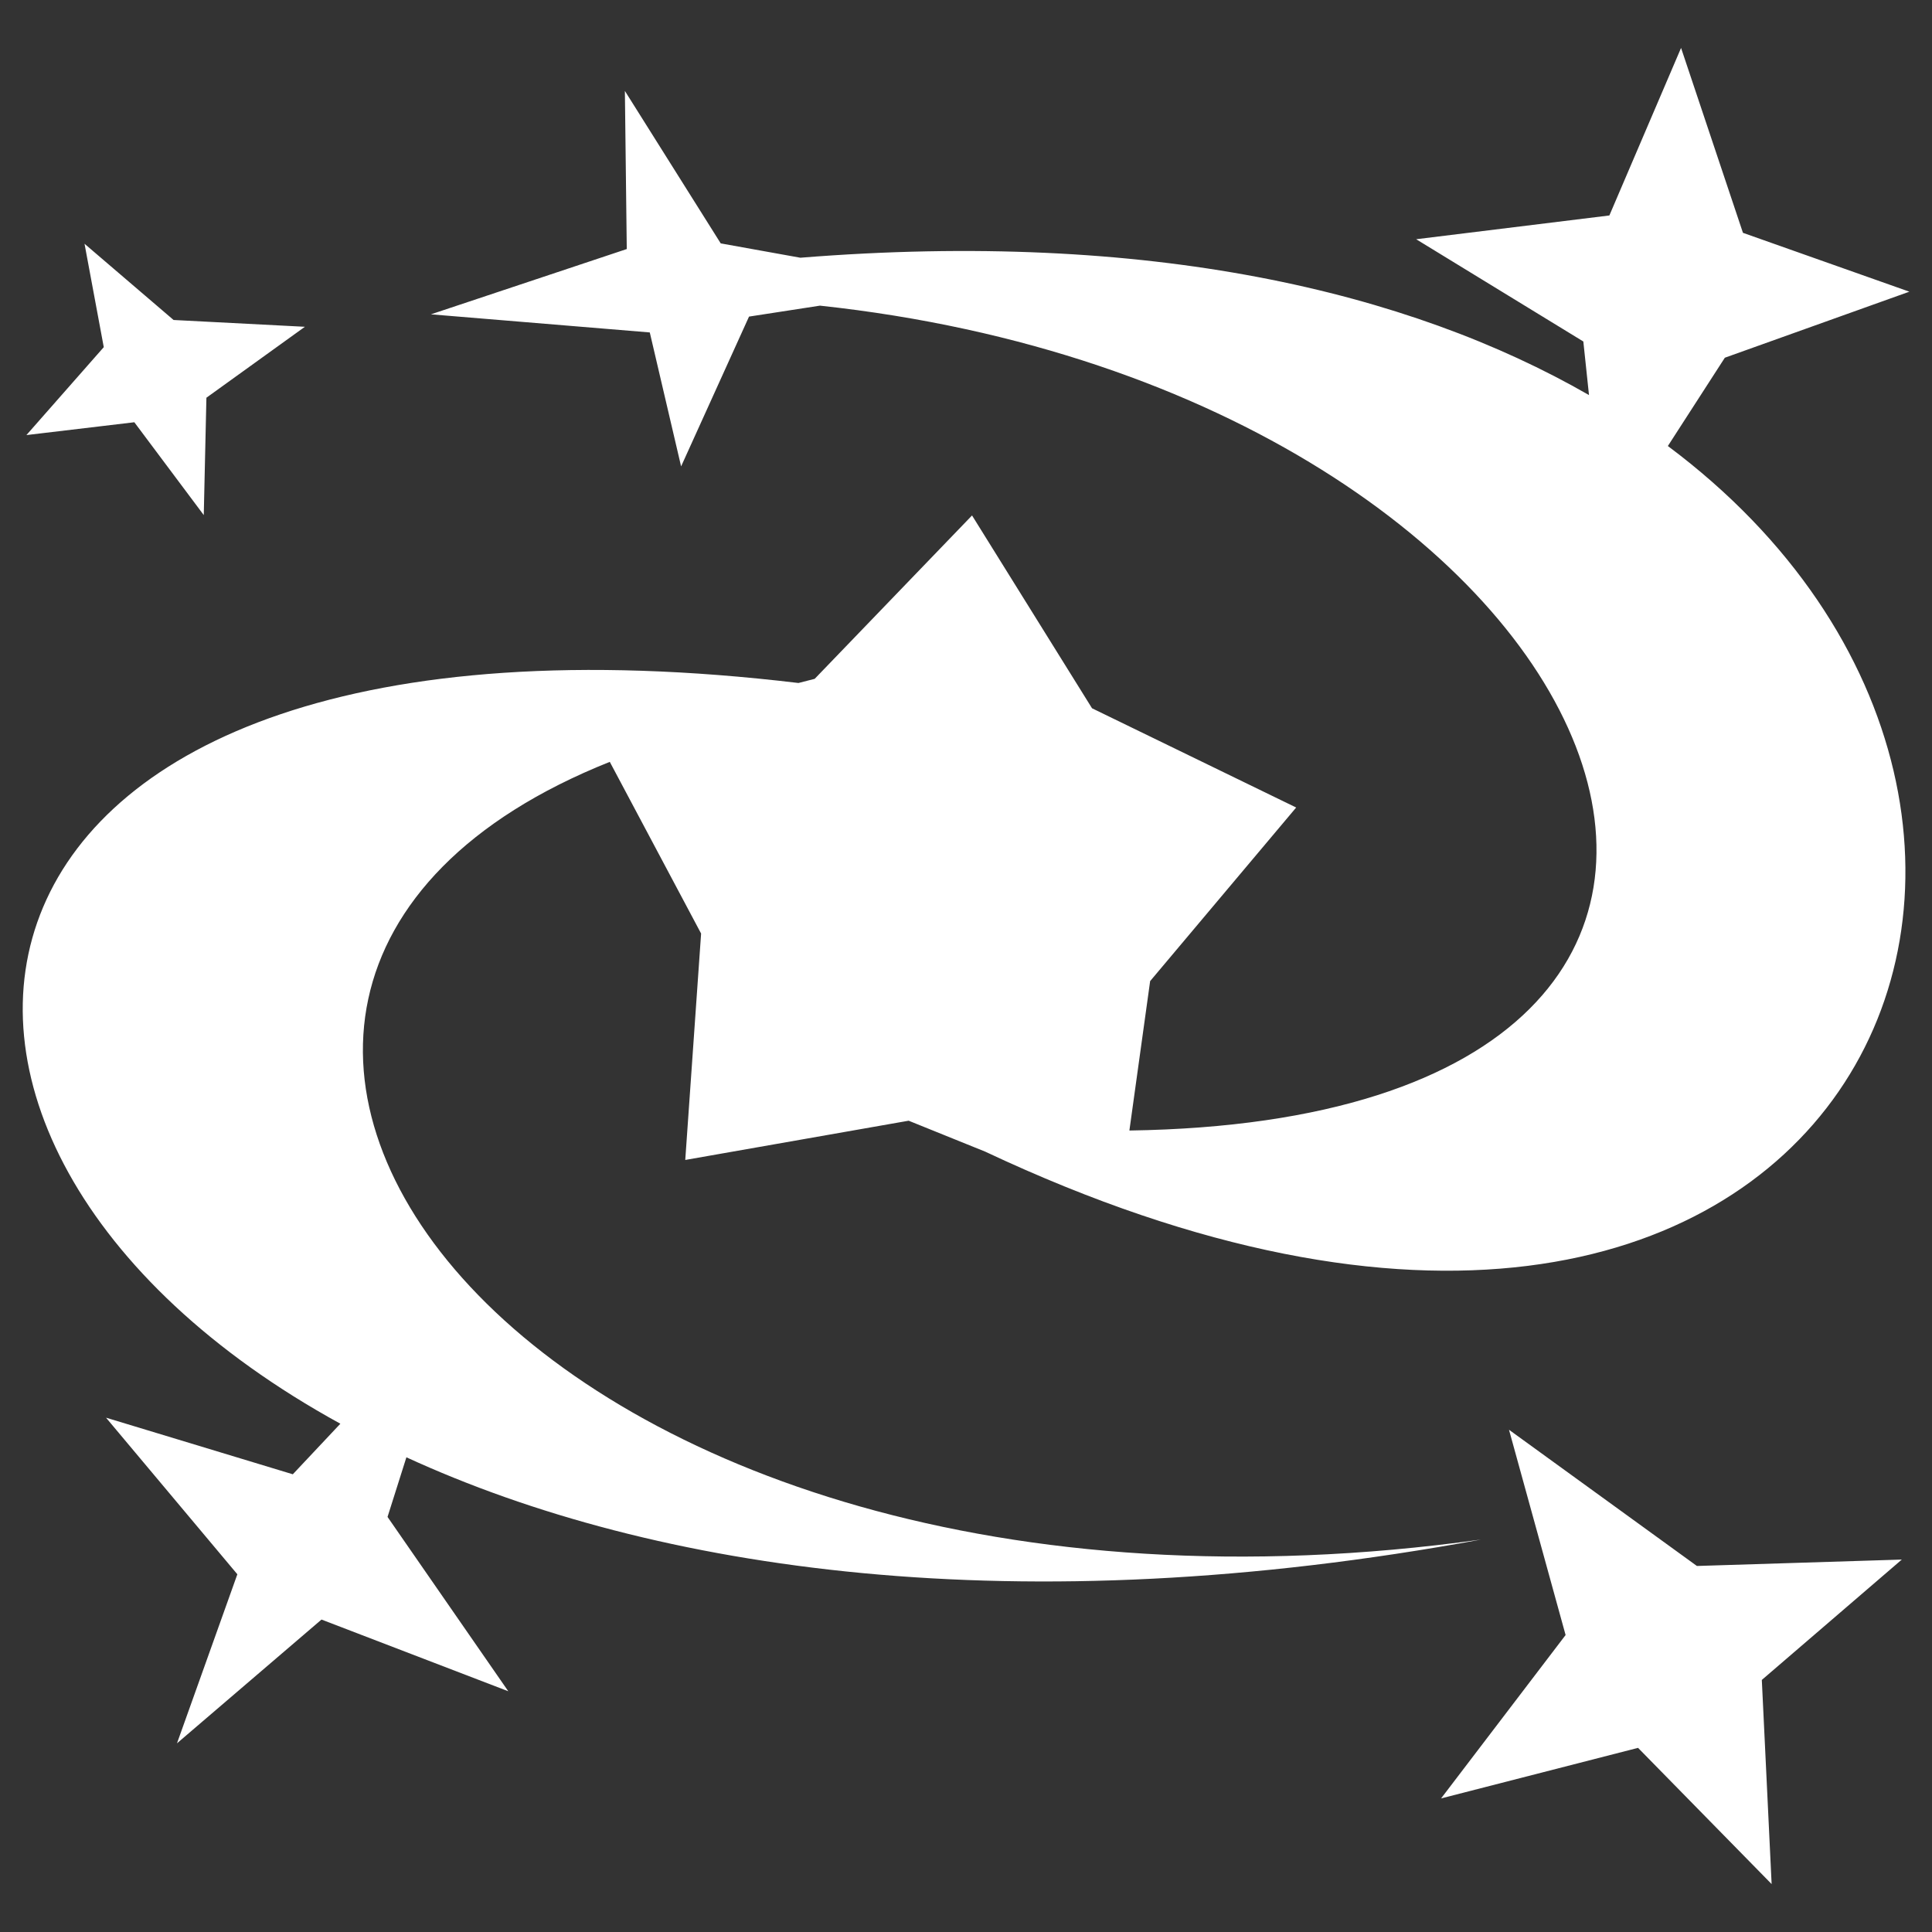
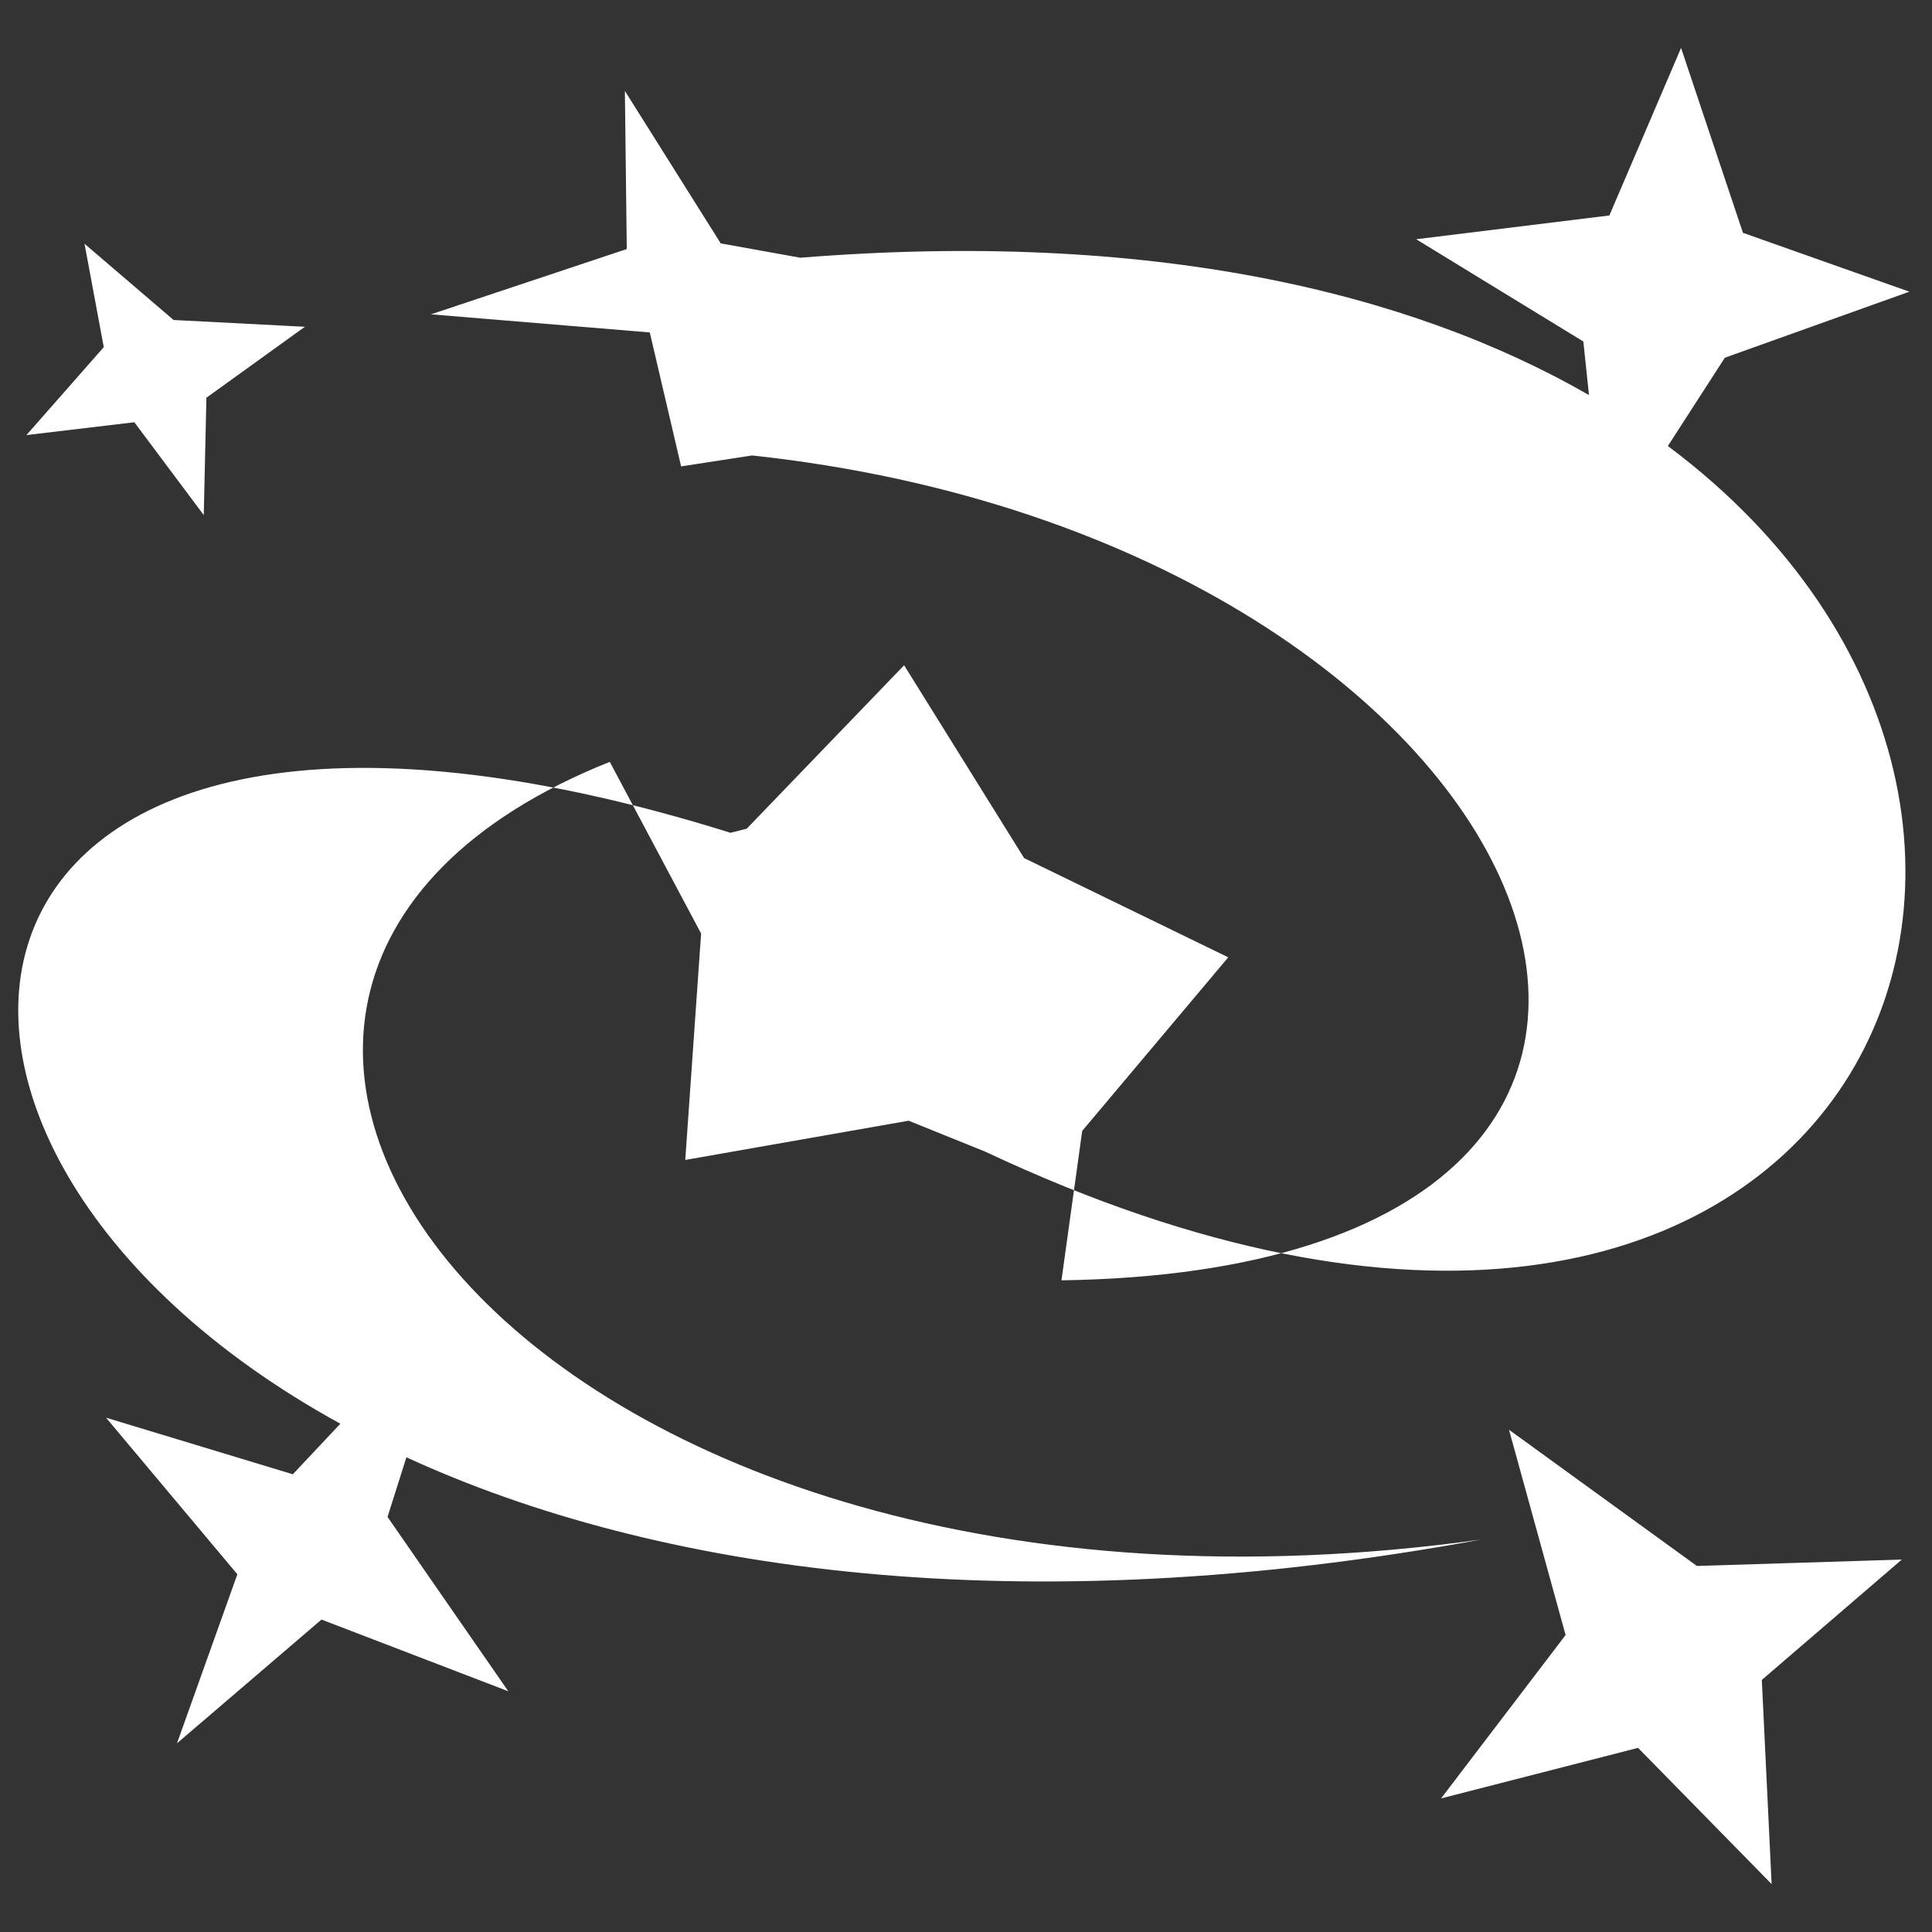
<svg xmlns="http://www.w3.org/2000/svg" version="1.1" id="Layer_1" x="0px" y="0px" width="512" height="512" viewBox="0 0 512 512" style="enable-background:new 0 0 512 512;" xml:space="preserve">
  <rect x="0" y="0" width="512" height="512" fill="#333333" stroke="none" />
  <style type="text/css">
	.st0{fill:#FFFFFF;}
</style>
  <g transform="translate(0,0)">
-     <path class="st0" d="M445.5,12.7l-19,44.4l-51.2,6.3l44.3,27.1l1.5,14.2c-47.8-27.5-116.7-43.8-209-36.4L191,64.5l-25.4-40.4   l0.5,41.9l-51.9,17.3l58,4.8l8.3,35.5l18-39.7l18.8-2.9c214.7,23.1,292.1,215.5,82,218.6l5.5-39.6l38.7-46l-54.1-26.3l-31.8-51.1   l-41.7,43.3l-4.3,1.1C-22.8,153-47.3,301.9,90.2,377.3l-12.6,13.4l-49.5-15l34.8,41.5l-16,44.8l38.3-32.8l49.5,19L102.7,402l5-15.8   c65.7,30.2,162,44.4,284.8,21.8C138.6,443.2,9,262.8,161.6,201.9l24.2,45.5l-4.2,60l59.2-10.4l20.3,8.2   c229.7,108.1,313.1-88.3,180.9-187l15.1-23.4L506,77.3l-44.1-15.6L445.5,12.7L445.5,12.7z M22.4,64.6l5.1,27.4L7,115.3l28.6-3.4   L54,136.5l0.7-31.1l26.1-18.8L46,84.8L22.4,64.6L22.4,64.6z M399.9,378.9l15,54.4l-33,43.3l52.2-13.4l35.4,36.1l-2.6-54.1   l37.1-31.9l-54.3,1.7L399.9,378.9L399.9,378.9z" />
+     <path class="st0" d="M445.5,12.7l-19,44.4l-51.2,6.3l44.3,27.1l1.5,14.2c-47.8-27.5-116.7-43.8-209-36.4L191,64.5l-25.4-40.4   l0.5,41.9l-51.9,17.3l58,4.8l8.3,35.5l18.8-2.9c214.7,23.1,292.1,215.5,82,218.6l5.5-39.6l38.7-46l-54.1-26.3l-31.8-51.1   l-41.7,43.3l-4.3,1.1C-22.8,153-47.3,301.9,90.2,377.3l-12.6,13.4l-49.5-15l34.8,41.5l-16,44.8l38.3-32.8l49.5,19L102.7,402l5-15.8   c65.7,30.2,162,44.4,284.8,21.8C138.6,443.2,9,262.8,161.6,201.9l24.2,45.5l-4.2,60l59.2-10.4l20.3,8.2   c229.7,108.1,313.1-88.3,180.9-187l15.1-23.4L506,77.3l-44.1-15.6L445.5,12.7L445.5,12.7z M22.4,64.6l5.1,27.4L7,115.3l28.6-3.4   L54,136.5l0.7-31.1l26.1-18.8L46,84.8L22.4,64.6L22.4,64.6z M399.9,378.9l15,54.4l-33,43.3l52.2-13.4l35.4,36.1l-2.6-54.1   l37.1-31.9l-54.3,1.7L399.9,378.9L399.9,378.9z" />
  </g>
</svg>